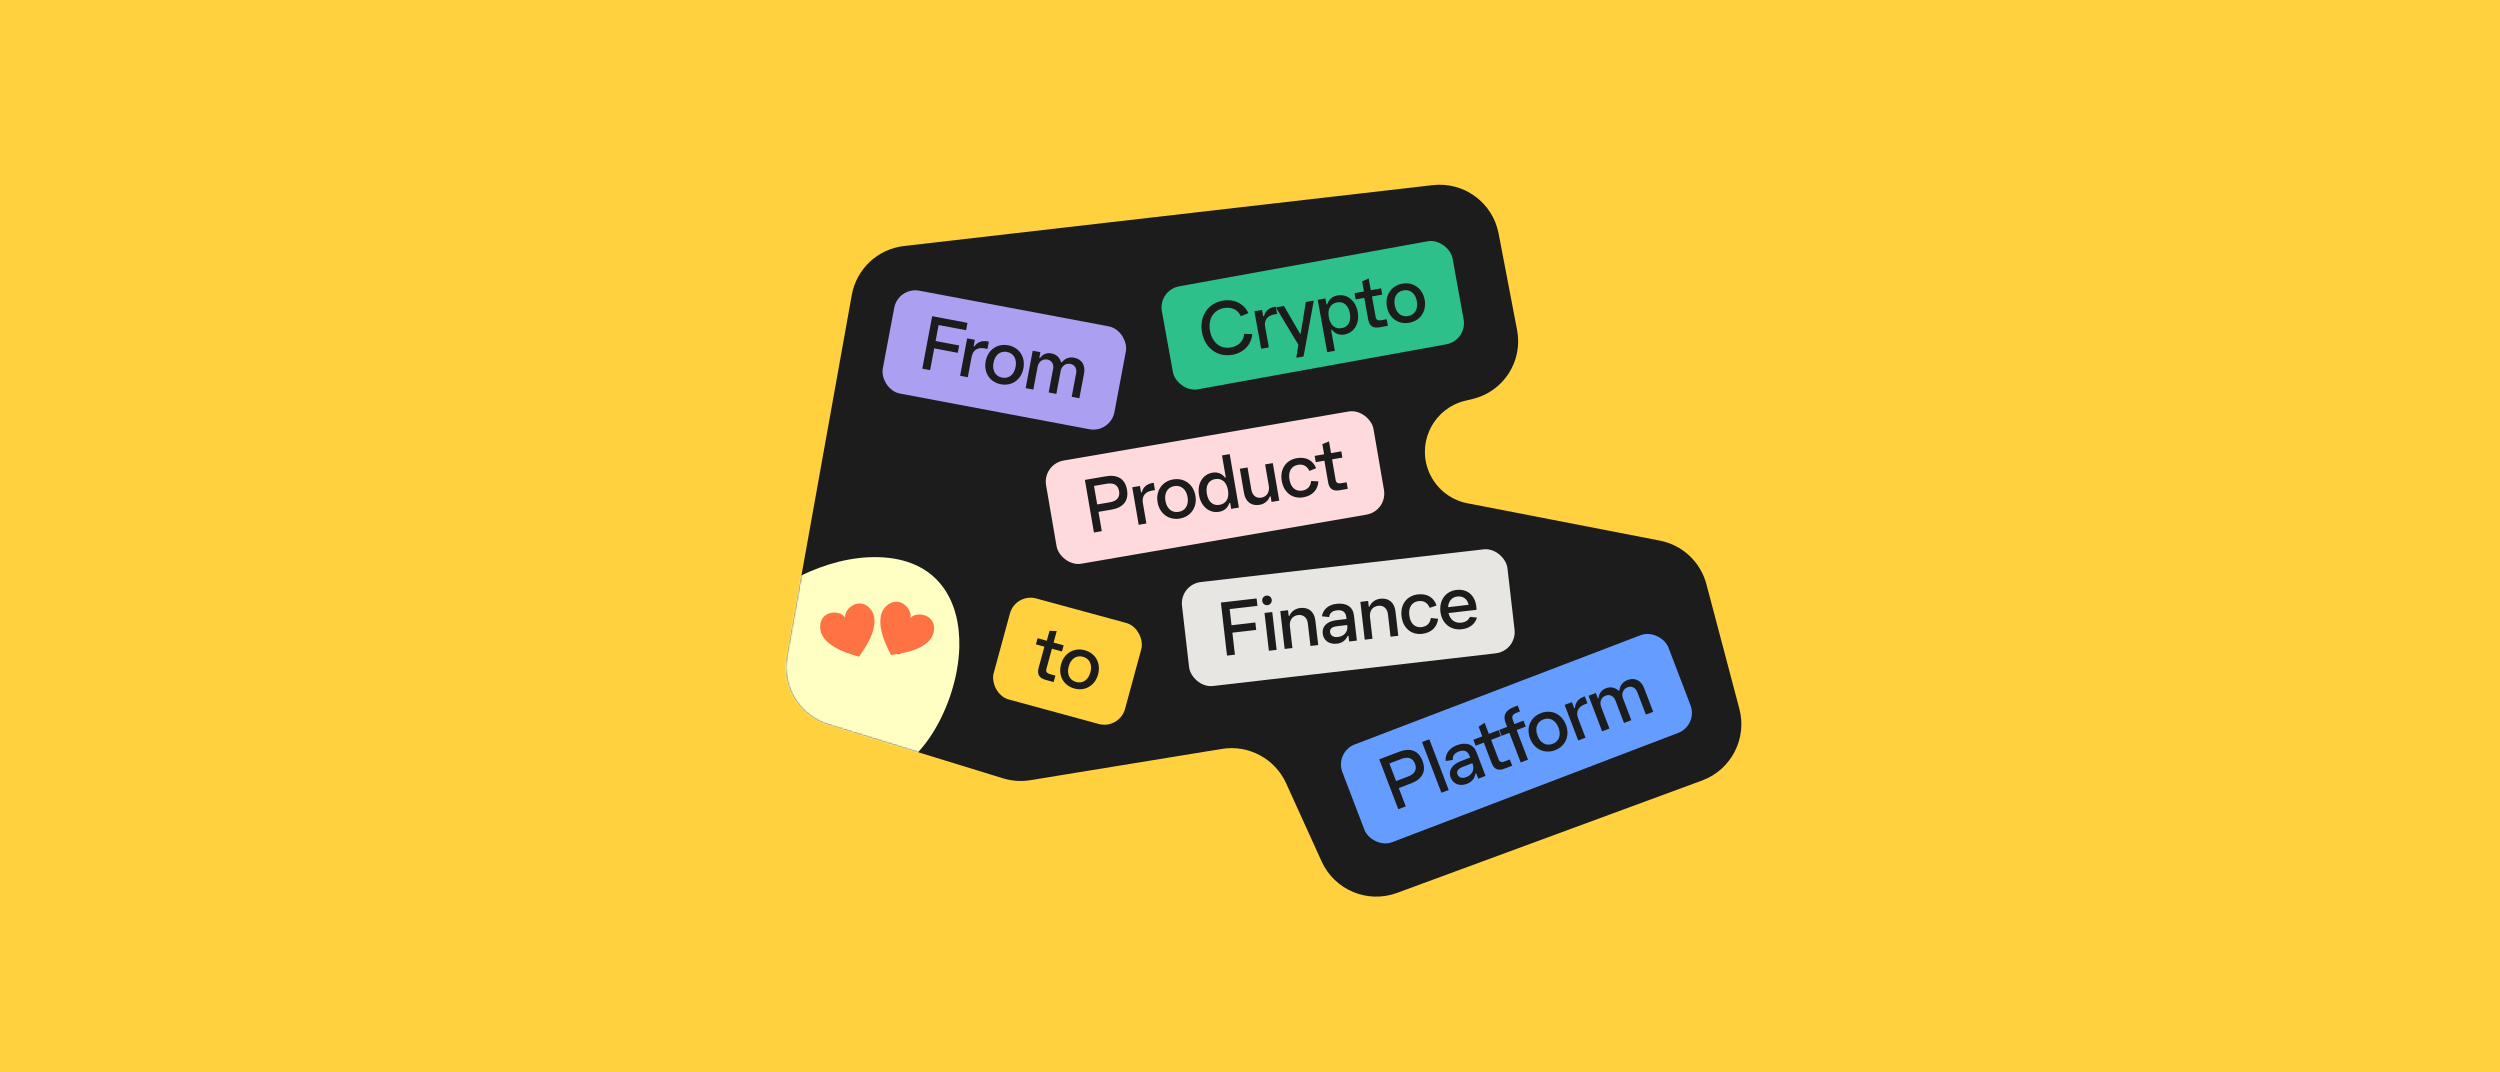
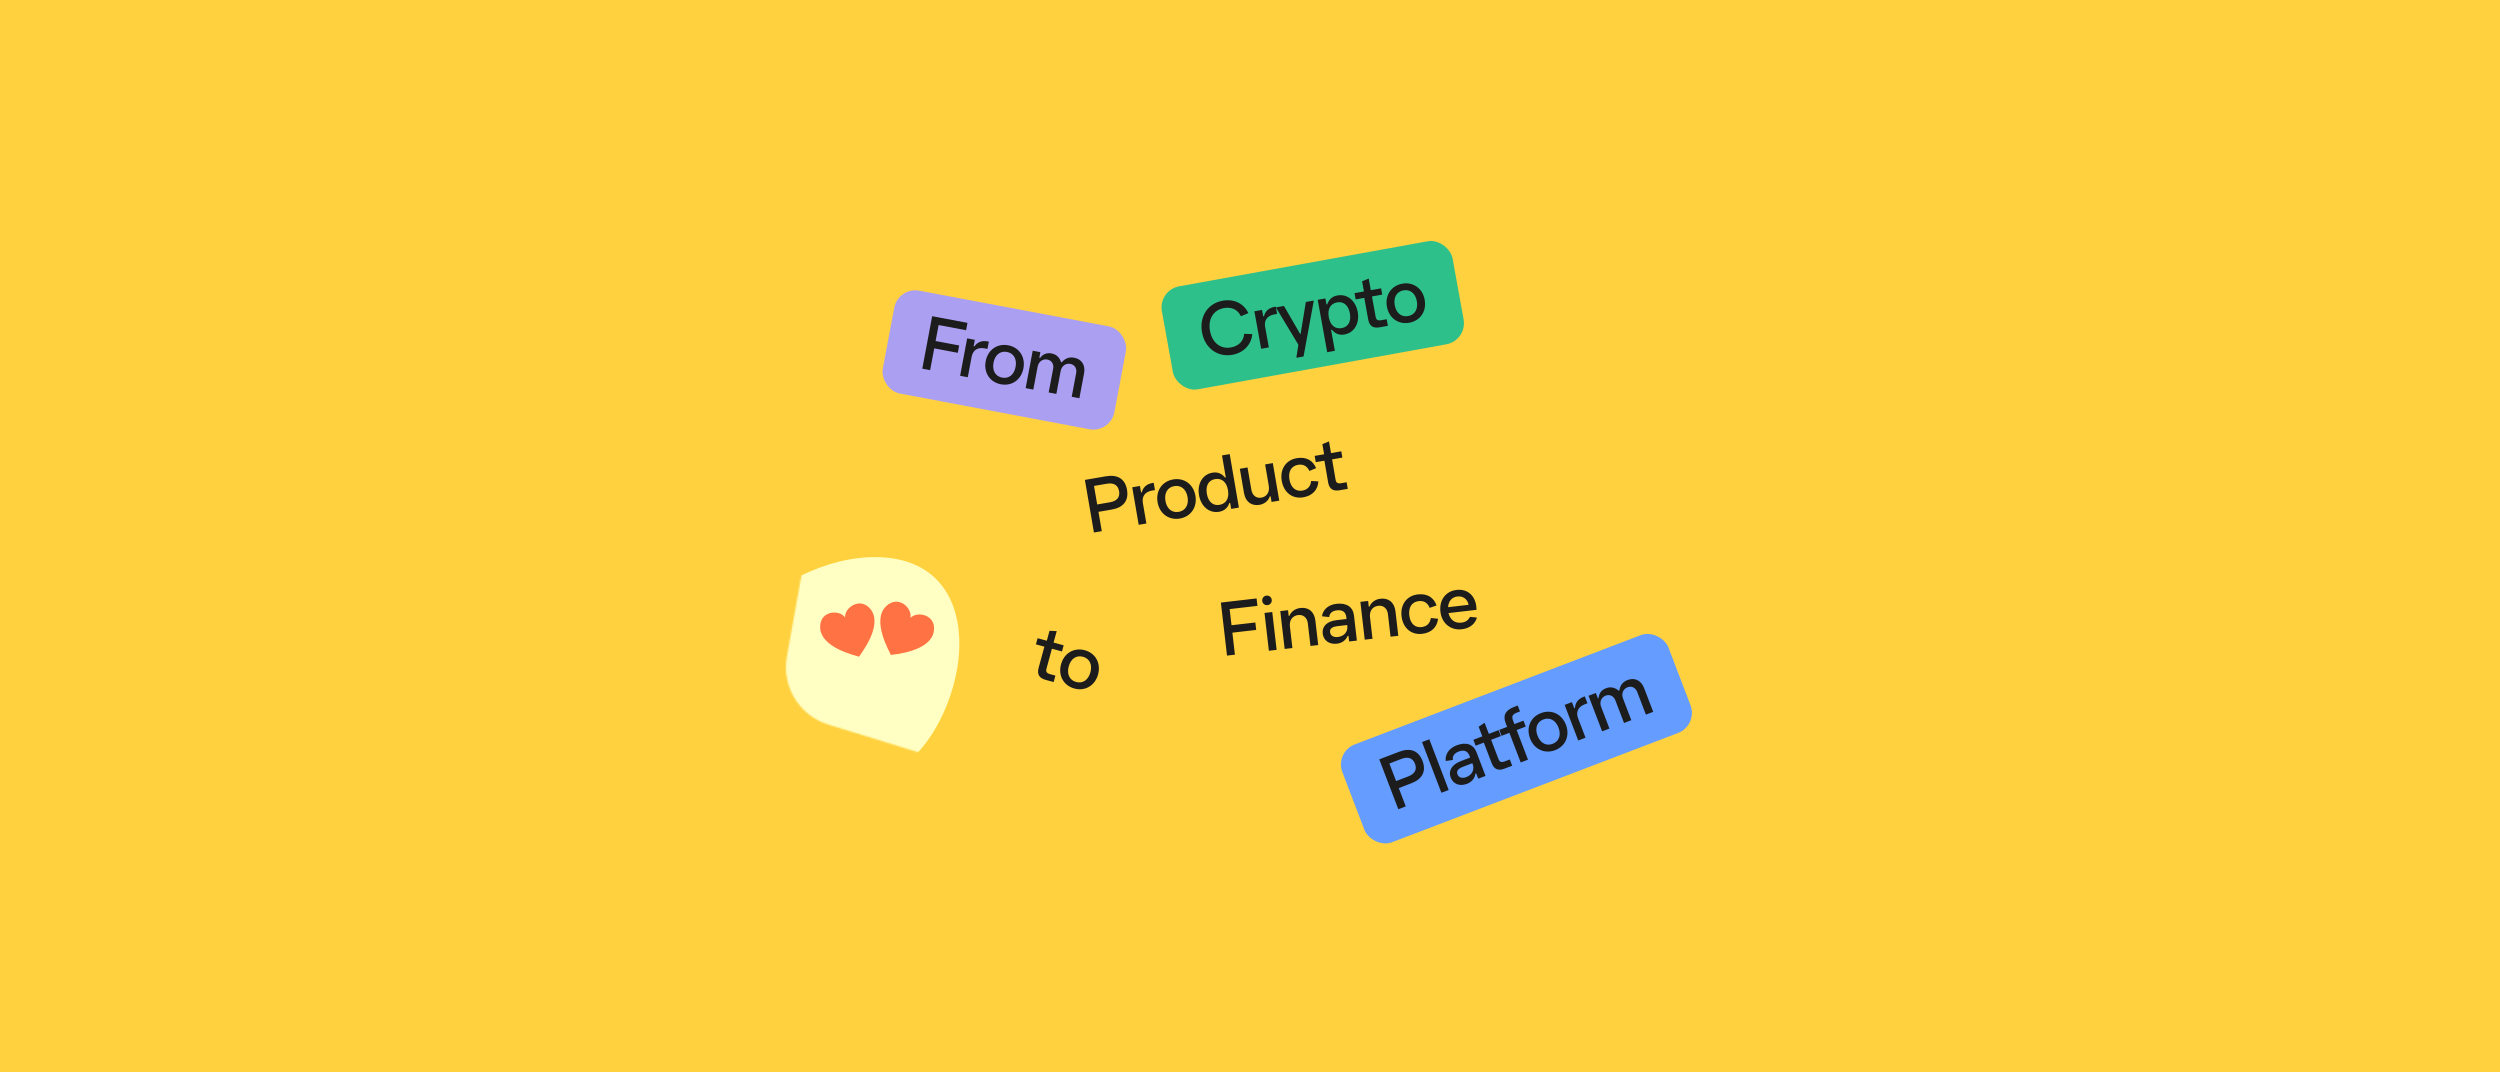
<svg xmlns="http://www.w3.org/2000/svg" fill="none" viewBox="0 0 1632 700" height="700" width="1632">
  <rect fill="#FFD13F" height="700" width="1632" />
-   <path fill="#1C1C1C" d="M556.037 192.596L513.682 428.623C510.182 448.124 521.79 467.168 540.725 472.995L654.758 508.085C660.531 509.861 666.636 510.279 672.597 509.306L797.611 488.893C815.077 486.041 832.286 495.25 839.603 511.363L862.747 562.325C871.235 581.016 892.71 589.988 911.972 582.89L1111.12 509.51C1130.08 502.523 1140.62 482.262 1135.46 462.726L1113.94 381.351C1110.1 366.818 1098.28 355.764 1083.52 352.901L957.903 328.529C945.969 326.214 936.158 317.745 932.124 306.278C925.381 287.11 936.718 266.321 956.483 261.608L961.32 260.455C981.465 255.652 994.264 235.847 990.368 215.507L978.282 152.405C974.424 132.263 955.689 118.503 935.316 120.849L590.123 160.59C572.943 162.568 559.091 175.575 556.037 192.596Z" />
  <rect fill="#AB9FF2" transform="rotate(10.666 586.347 187.164)" rx="13.991" height="68.339" width="153.868" y="187.164" x="586.347" />
  <path fill="#1C1C1C" d="M602.068 240.668L608.519 206.418L631.574 210.76L630.669 215.566L612.726 212.186L610.762 222.614L626.149 225.512L625.244 230.318L609.857 227.42L607.18 241.631L602.068 240.668ZM626.76 245.318L631.362 220.883L636.371 221.827L635.582 226.019L636.093 226.115C637.859 223.483 640.813 222.134 644.596 222.847L645.516 223.02L644.62 227.774L642.729 227.418C638.077 226.542 635.081 228.677 634.282 232.92L631.769 246.262L626.76 245.318ZM653.375 250.86C646.167 249.503 642.057 243.224 643.453 235.812C644.849 228.399 650.962 224.046 658.17 225.403C665.377 226.761 669.488 233.04 668.092 240.452C666.696 247.864 660.583 252.218 653.375 250.86ZM654.193 246.515C658.589 247.343 662.017 244.601 662.98 239.489C663.943 234.377 661.747 230.576 657.351 229.748C652.955 228.92 649.527 231.662 648.564 236.774C647.602 241.886 649.797 245.687 654.193 246.515ZM669.546 253.377L674.148 228.942L679.157 229.885L678.464 233.566L678.975 233.662C680.684 231.337 683.088 230.096 686.41 230.722C689.478 231.3 691.611 233.184 692.646 236.396L693.158 236.492C695.432 233.692 698.321 232.965 701.235 233.514C706.193 234.448 708.676 238.409 707.675 243.726L704.613 259.982L699.604 259.038L702.53 243.498C703.089 240.533 701.541 238.071 698.781 237.551C695.662 236.964 693.021 238.901 692.386 242.275L689.584 257.151L684.575 256.207L687.502 240.667C688.06 237.702 686.512 235.241 683.752 234.721C680.633 234.133 677.992 236.071 677.357 239.445L674.555 254.32L669.546 253.377Z" />
  <rect fill="#2EC08B" transform="rotate(-10.271 755.976 189.402)" rx="13.991" height="68.339" width="192.868" y="189.402" x="755.976" />
  <path fill="#1C1C1C" d="M804.556 231.606C794.831 233.369 786.535 227.26 784.67 216.972C782.797 206.632 788.431 198.052 798.156 196.289C805.527 194.954 811.969 198.121 814.957 204.399L810.042 206.453C808.1 202.153 803.993 200.201 798.977 201.11C792.118 202.353 788.491 208.297 789.882 215.974C791.292 223.754 796.775 228.047 803.633 226.804C808.7 225.886 811.894 222.505 812.171 217.909L817.494 218.107C816.89 224.984 811.876 230.28 804.556 231.606ZM823.291 227.683L818.858 203.217L823.874 202.308L824.634 206.505L825.146 206.412C825.855 203.323 828.132 201.007 831.919 200.321L832.841 200.154L833.703 204.914L831.809 205.257C827.152 206.102 825.117 209.166 825.886 213.415L828.307 226.774L823.291 227.683ZM846.406 233.538L846.313 233.027L847.546 225.243L847.481 224.885L833.188 201.148L833.095 200.637L838.162 199.718L848.709 217.949L849.067 217.884L852.443 197.131L857.459 196.222L857.552 196.734L850.961 232.713L846.406 233.538ZM866.395 229.916L860.199 195.725L865.215 194.816L865.929 198.757L866.441 198.665C867.541 195.399 869.729 193.47 873.107 192.857C879.402 191.717 884.964 196.154 886.319 203.627C887.673 211.099 884.022 217.206 877.726 218.347C874.348 218.959 871.622 217.92 869.446 215.248L868.934 215.341L871.411 229.007L866.395 229.916ZM875.914 214.182C880.162 213.412 882.155 209.826 881.2 204.554C880.245 199.282 877.12 196.624 872.872 197.394C868.47 198.191 866.476 201.777 867.432 207.049C868.387 212.321 871.512 214.98 875.914 214.182ZM900.639 213.666C896.493 214.418 893.949 212.923 893.161 208.572L890.601 194.445L884.971 195.465L884.229 191.371L890.371 190.258L889.174 183.655L893.493 181.815L894.875 189.441L901.58 188.226L902.322 192.321L895.617 193.536L898.028 206.844C898.372 208.738 899.348 209.46 901.754 209.024L905.234 208.393L906.013 212.692L900.639 213.666ZM920.014 210.684C912.797 211.992 906.714 207.596 905.369 200.174C904.024 192.753 908.178 186.502 915.395 185.194C922.612 183.886 928.695 188.282 930.04 195.704C931.385 203.125 927.231 209.376 920.014 210.684ZM919.226 206.333C923.627 205.536 925.849 201.75 924.921 196.631C923.994 191.513 920.585 188.747 916.183 189.545C911.781 190.343 909.56 194.129 910.487 199.247C911.415 204.365 914.824 207.131 919.226 206.333Z" />
-   <rect fill="#FFD13F" transform="rotate(15.227 662.949 387)" rx="13.991" height="68.339" width="88.868" y="387" x="662.949" />
  <path fill="#1C1C1C" d="M682.559 443.815C678.494 442.708 676.841 440.263 678.002 435.997L681.773 422.144L676.252 420.641L677.345 416.626L683.368 418.266L685.13 411.791L689.82 411.989L687.785 419.468L694.36 421.258L693.267 425.273L686.692 423.483L683.14 436.533C682.634 438.39 683.205 439.462 685.564 440.104L688.977 441.033L687.829 445.249L682.559 443.815ZM701.331 449.463C694.254 447.537 690.655 440.951 692.636 433.673C694.617 426.395 701.057 422.542 708.134 424.468C715.211 426.394 718.81 432.981 716.829 440.258C714.848 447.536 708.408 451.39 701.331 449.463ZM702.492 445.197C706.808 446.372 710.443 443.911 711.81 438.892C713.176 433.873 711.29 429.909 706.973 428.734C702.657 427.559 699.022 430.02 697.656 435.039C696.289 440.058 698.175 444.022 702.492 445.197Z" />
-   <rect fill="#FFDADC" transform="rotate(-9.762 680.515 303.01)" rx="13.991" height="68.339" width="216.868" y="303.01" x="680.515" />
  <path fill="#1C1C1C" d="M714.125 347.627L708.216 313.28L722.006 310.908C729.388 309.638 734.465 312.459 735.718 319.738C736.97 327.018 733.128 331.374 725.746 332.644L717.082 334.134L719.251 346.745L714.125 347.627ZM724.558 327.887C729.12 327.102 731.228 324.628 730.54 320.629C729.852 316.63 727.039 315.003 722.476 315.788L714.171 317.217L716.253 329.315L724.558 327.887ZM743.342 342.601L739.126 318.096L744.15 317.232L744.873 321.436L745.386 321.347C746.123 318.265 748.42 315.97 752.213 315.317L753.136 315.158L753.956 319.926L752.059 320.252C747.394 321.055 745.332 324.101 746.064 328.356L748.366 341.736L743.342 342.601ZM770.218 338.505C762.99 339.748 756.946 335.299 755.667 327.865C754.388 320.432 758.598 314.218 765.826 312.975C773.054 311.731 779.098 316.181 780.377 323.614C781.656 331.048 777.446 337.261 770.218 338.505ZM769.468 334.147C773.877 333.389 776.132 329.623 775.25 324.496C774.368 319.37 770.984 316.574 766.576 317.332C762.167 318.091 759.912 321.857 760.794 326.983C761.676 332.11 765.06 334.906 769.468 334.147ZM795.822 334.1C789.517 335.184 783.995 330.698 782.707 323.213C781.419 315.729 785.125 309.655 791.43 308.57C794.814 307.988 797.53 309.051 799.682 311.742L800.195 311.654L797.725 297.3L802.749 296.435L808.755 331.347L803.731 332.211L803.052 328.264L802.54 328.352C801.411 331.607 799.206 333.517 795.822 334.1ZM796.098 329.566C800.507 328.807 802.532 325.239 801.623 319.959C800.715 314.678 797.614 311.992 793.205 312.751C788.95 313.483 786.925 317.051 787.833 322.331C788.742 327.612 791.843 330.298 796.098 329.566ZM822.275 329.548C817.149 330.43 813.107 327.8 812.075 321.803L809.359 306.013L814.383 305.149L816.887 319.708C817.522 323.399 820.09 325.438 823.371 324.873C827.011 324.247 828.97 321.218 828.256 317.066L825.866 303.173L830.89 302.309L835.106 326.813L830.082 327.677L829.447 323.986L828.934 324.075C828.262 326.302 826.018 328.905 822.275 329.548ZM850.815 324.638C843.74 325.855 838.039 321.558 836.725 313.92C835.411 306.281 839.45 300.308 846.525 299.091C852.933 297.988 857.215 300.788 859.156 305.627L854.77 307.437C853.265 304.212 850.709 302.857 847.377 303.431C843.071 304.172 840.823 307.673 841.749 313.055C842.684 318.489 846.015 320.978 850.168 320.263C853.602 319.672 855.558 317.541 855.899 313.999L860.638 314.239C860.341 319.569 856.966 323.58 850.815 324.638ZM874.433 320.047C870.281 320.761 867.75 319.244 867 314.886L864.566 300.737L858.927 301.708L858.221 297.606L864.373 296.548L863.235 289.935L867.57 288.133L868.884 295.772L875.6 294.616L876.306 298.718L869.59 299.873L871.883 313.202C872.209 315.099 873.18 315.829 875.589 315.414L879.075 314.815L879.816 319.121L874.433 320.047Z" />
-   <rect fill="#E8E6E2" transform="rotate(-6.593 770 381.556)" rx="13.991" height="68.339" width="213.868" y="381.556" x="770" />
  <path fill="#1C1C1C" d="M800.99 427.975L796.988 393.353L820.293 390.66L820.854 395.517L802.717 397.613L803.935 408.155L819.489 406.357L820.051 411.214L804.497 413.012L806.157 427.377L800.99 427.975ZM828.323 424.815L825.468 400.115L830.532 399.53L833.387 424.23L828.323 424.815ZM827.445 395.017C825.636 395.226 824.183 393.98 823.986 392.275C823.789 390.57 824.919 389.025 826.728 388.816C828.537 388.607 829.99 389.853 830.187 391.558C830.384 393.263 829.253 394.808 827.445 395.017ZM838.617 423.625L835.762 398.925L840.826 398.34L841.256 402.061L841.773 402.001C842.568 399.815 844.952 397.34 848.828 396.892C854.098 396.282 857.988 399.132 858.687 405.178L860.527 421.093L855.463 421.678L853.766 407.003C853.336 403.283 850.885 401.105 847.475 401.499C843.703 401.935 841.579 404.851 842.063 409.037L843.681 423.04L838.617 423.625ZM872.806 420.197C867.587 420.801 863.967 418.025 863.454 413.581C862.91 408.879 866.296 405.555 872.497 404.838L879.008 404.086L878.865 402.845C878.464 399.383 876.212 398.02 872.75 398.42C869.391 398.809 867.865 400.556 867.709 402.826L862.99 402.324C863.377 398.875 866.266 394.876 872.364 394.171C878.978 393.407 883.224 396.163 883.869 401.743L885.768 418.176L880.704 418.761L880.274 415.04L879.757 415.1C878.49 418.179 875.803 419.851 872.806 420.197ZM868.269 412.658C868.526 414.88 870.404 416.181 873.35 415.841C877.484 415.363 879.969 412.405 879.527 408.581L879.462 408.013L873.209 408.735C869.695 409.142 867.994 410.281 868.269 412.658ZM890.9 417.582L888.045 392.882L893.109 392.297L893.539 396.018L894.056 395.958C894.851 393.771 897.235 391.296 901.111 390.849C906.382 390.239 910.272 393.089 910.97 399.134L912.81 415.05L907.746 415.635L906.05 400.96C905.62 397.239 903.169 395.062 899.758 395.456C895.986 395.892 893.862 398.808 894.346 402.993L895.964 416.997L890.9 417.582ZM928.396 413.772C921.265 414.596 915.811 409.99 914.921 402.291C914.031 394.592 918.394 388.851 925.525 388.027C931.985 387.28 936.105 390.312 937.776 395.251L933.296 396.816C931.972 393.513 929.495 392.019 926.136 392.407C921.796 392.909 919.358 396.28 919.985 401.706C920.618 407.183 923.807 409.852 927.992 409.368C931.454 408.968 933.525 406.948 934.061 403.43L938.779 403.932C938.188 409.237 934.597 413.055 928.396 413.772ZM954.298 410.778C946.857 411.638 941.166 406.798 940.306 399.357C939.434 391.813 943.676 385.929 950.858 385.098C957.783 384.298 962.885 388.578 963.734 395.916C963.799 396.484 963.843 397.317 963.881 398.098L945.589 400.212C946.613 404.545 949.668 406.967 953.957 406.471C957.264 406.089 958.556 404.578 959.645 402.672L964.15 403.146C963.229 406.499 960.292 410.085 954.298 410.778ZM945.302 396.371L958.685 394.824C957.997 391.133 955.126 388.951 951.354 389.387C947.737 389.805 945.583 392.463 945.302 396.371Z" />
  <rect fill="#649CFF" transform="rotate(-20.912 871.305 490.956)" rx="13.991" height="68.339" width="227.868" y="490.956" x="871.305" />
  <path fill="#1C1C1C" d="M912.825 528.263L900.385 495.707L913.456 490.712C920.454 488.038 925.981 489.825 928.617 496.725C931.254 503.624 928.326 508.641 921.329 511.315L913.117 514.453L917.684 526.406L912.825 528.263ZM919.243 506.877C923.568 505.225 925.158 502.39 923.709 498.6C922.261 494.81 919.186 493.757 914.862 495.41L906.99 498.418L911.372 509.885L919.243 506.877ZM940.948 517.517L928.304 484.426L933.066 482.607L945.71 515.697L940.948 517.517ZM957.708 511.67C952.8 513.545 948.606 511.751 947.01 507.572C945.32 503.15 947.779 499.092 953.61 496.864L959.732 494.525L959.287 493.358C958.043 490.103 955.524 489.339 952.268 490.583C949.11 491.79 948.063 493.86 948.473 496.098L943.777 496.779C943.299 493.342 945.109 488.752 950.843 486.562C957.062 484.185 961.858 485.805 963.863 491.053L969.767 506.505L965.005 508.325L963.669 504.826L963.183 505.012C962.716 508.308 960.526 510.593 957.708 511.67ZM951.447 505.486C952.246 507.576 954.388 508.372 957.157 507.314C961.045 505.829 962.722 502.348 961.348 498.752L961.143 498.218L955.264 500.464C951.96 501.727 950.593 503.251 951.447 505.486ZM982.059 501.808C978.123 503.312 975.346 502.313 973.768 498.183L968.644 484.771L963.299 486.814L961.813 482.926L967.644 480.698L965.249 474.43L969.154 471.824L971.92 479.065L978.286 476.632L979.771 480.52L973.406 482.952L978.233 495.586C978.92 497.383 980.013 497.912 982.297 497.04L985.601 495.777L987.161 499.859L982.059 501.808ZM982.915 472.079C981.095 467.317 982.309 463.791 988.577 461.396L990.764 460.56L992.249 464.447L990.111 465.264C987.05 466.434 986.767 467.879 987.732 470.406L988.605 472.689L994.533 470.424L996.018 474.311L990.09 476.577L997.48 495.916L992.718 497.735L985.328 478.396L980.226 480.346L978.741 476.458L983.843 474.509L982.915 472.079ZM1015.17 489.715C1008.32 492.333 1001.53 489.136 998.833 482.09C996.141 475.044 999.069 468.134 1005.92 465.516C1012.77 462.898 1019.56 466.095 1022.25 473.141C1024.95 480.186 1022.02 487.097 1015.17 489.715ZM1013.59 485.584C1017.77 483.988 1019.25 479.857 1017.39 474.997C1015.54 470.138 1011.68 468.05 1007.5 469.646C1003.32 471.243 1001.84 475.374 1003.69 480.233C1005.55 485.092 1009.41 487.181 1013.59 485.584ZM1030.26 483.39L1021.39 460.164L1026.15 458.344L1027.67 462.329L1028.16 462.143C1028.28 458.976 1030.09 456.28 1033.69 454.906L1034.56 454.572L1036.29 459.091L1034.49 459.778C1030.07 461.467 1028.64 464.855 1030.18 468.888L1035.02 481.571L1030.26 483.39ZM1045.87 477.424L1037 454.198L1041.76 452.378L1043.1 455.877L1043.58 455.691C1043.82 452.816 1045.22 450.5 1048.38 449.293C1051.29 448.179 1054.1 448.667 1056.66 450.861L1057.15 450.675C1057.62 447.098 1059.7 444.967 1062.47 443.908C1067.18 442.107 1071.37 444.182 1073.3 449.235L1079.21 464.687L1074.45 466.507L1068.8 451.735C1067.72 448.917 1065.12 447.63 1062.49 448.633C1059.53 449.765 1058.29 452.799 1059.52 456.006L1064.92 470.146L1060.16 471.966L1054.52 457.194C1053.44 454.376 1050.83 453.089 1048.21 454.091C1045.24 455.224 1044.01 458.258 1045.23 461.465L1050.64 475.605L1045.87 477.424Z" />
  <mask height="466" width="624" y="120" x="513" maskUnits="userSpaceOnUse" style="mask-type:alpha" id="mask0_288_4447">
    <path fill="#1C1C1C" d="M556.037 192.596L513.682 428.623C510.182 448.124 521.79 467.168 540.725 472.995L654.758 508.085C660.531 509.861 666.636 510.279 672.597 509.306L797.611 488.893C815.077 486.041 832.286 495.25 839.603 511.363L862.747 562.325C871.235 581.016 892.71 589.988 911.972 582.89L1111.12 509.51C1130.08 502.523 1140.62 482.262 1135.46 462.726L1113.94 381.351C1110.1 366.818 1098.28 355.764 1083.52 352.901L957.903 328.529C945.969 326.214 936.158 317.745 932.124 306.278C925.381 287.11 936.718 266.321 956.483 261.608L961.32 260.455C981.465 255.652 994.264 235.847 990.368 215.507L978.282 152.405C974.424 132.263 955.689 118.503 935.316 120.849L590.123 160.59C572.943 162.568 559.091 175.575 556.037 192.596Z" />
  </mask>
  <g mask="url(#mask0_288_4447)">
    <path fill="#FFFFC4" d="M573.329 363.715C504.948 361.927 429.08 443.045 427.677 496.692C427.127 517.758 438.396 522.902 450.248 523.212C475.322 523.868 494.728 502.691 506.421 485.859C504.955 489.612 504.096 493.378 504.001 497.018C503.739 507.019 509.328 514.295 520.724 514.593C536.375 515.003 553.448 501.799 562.495 487.328C561.833 489.434 561.477 491.398 561.429 493.216C561.247 500.188 565.081 504.684 573.138 504.895C598.513 505.558 625.212 461.519 626.234 422.423C627.026 391.96 612.228 364.732 573.329 363.715ZM558.933 426.302C557.47 425.525 540.613 419.535 541.711 409.464C542.625 401.092 552.467 401.903 554.636 406.244C554.832 401.399 563.567 396.805 567.754 403.937C572.891 412.683 559.952 424.994 558.933 426.302ZM586.199 427.203C585.15 425.922 571.928 413.915 576.85 405.048C580.944 397.678 589.707 402.215 590.021 407.054C592.083 402.662 601.922 401.788 603.017 409.974C604.358 420.017 587.645 426.391 586.199 427.203Z" />
  </g>
  <path fill="#FF7243" d="M581.585 427.564C580.759 425.532 568.719 405.138 578.421 395.767C586.484 387.975 595.802 397.129 594.302 403.407C598.63 398.617 611.426 401.308 609.604 412.148C607.375 425.443 583.729 427.089 581.578 427.565L581.585 427.564Z" />
  <path fill="#FF7243" d="M560.774 428.705C558.731 427.937 535.699 422.983 535.392 409.567C535.135 398.415 548.114 397.778 551.692 403.111C551.109 396.715 561.709 389.175 568.405 397.819C576.621 408.418 561.873 426.817 560.77 428.71L560.774 428.705Z" />
</svg>